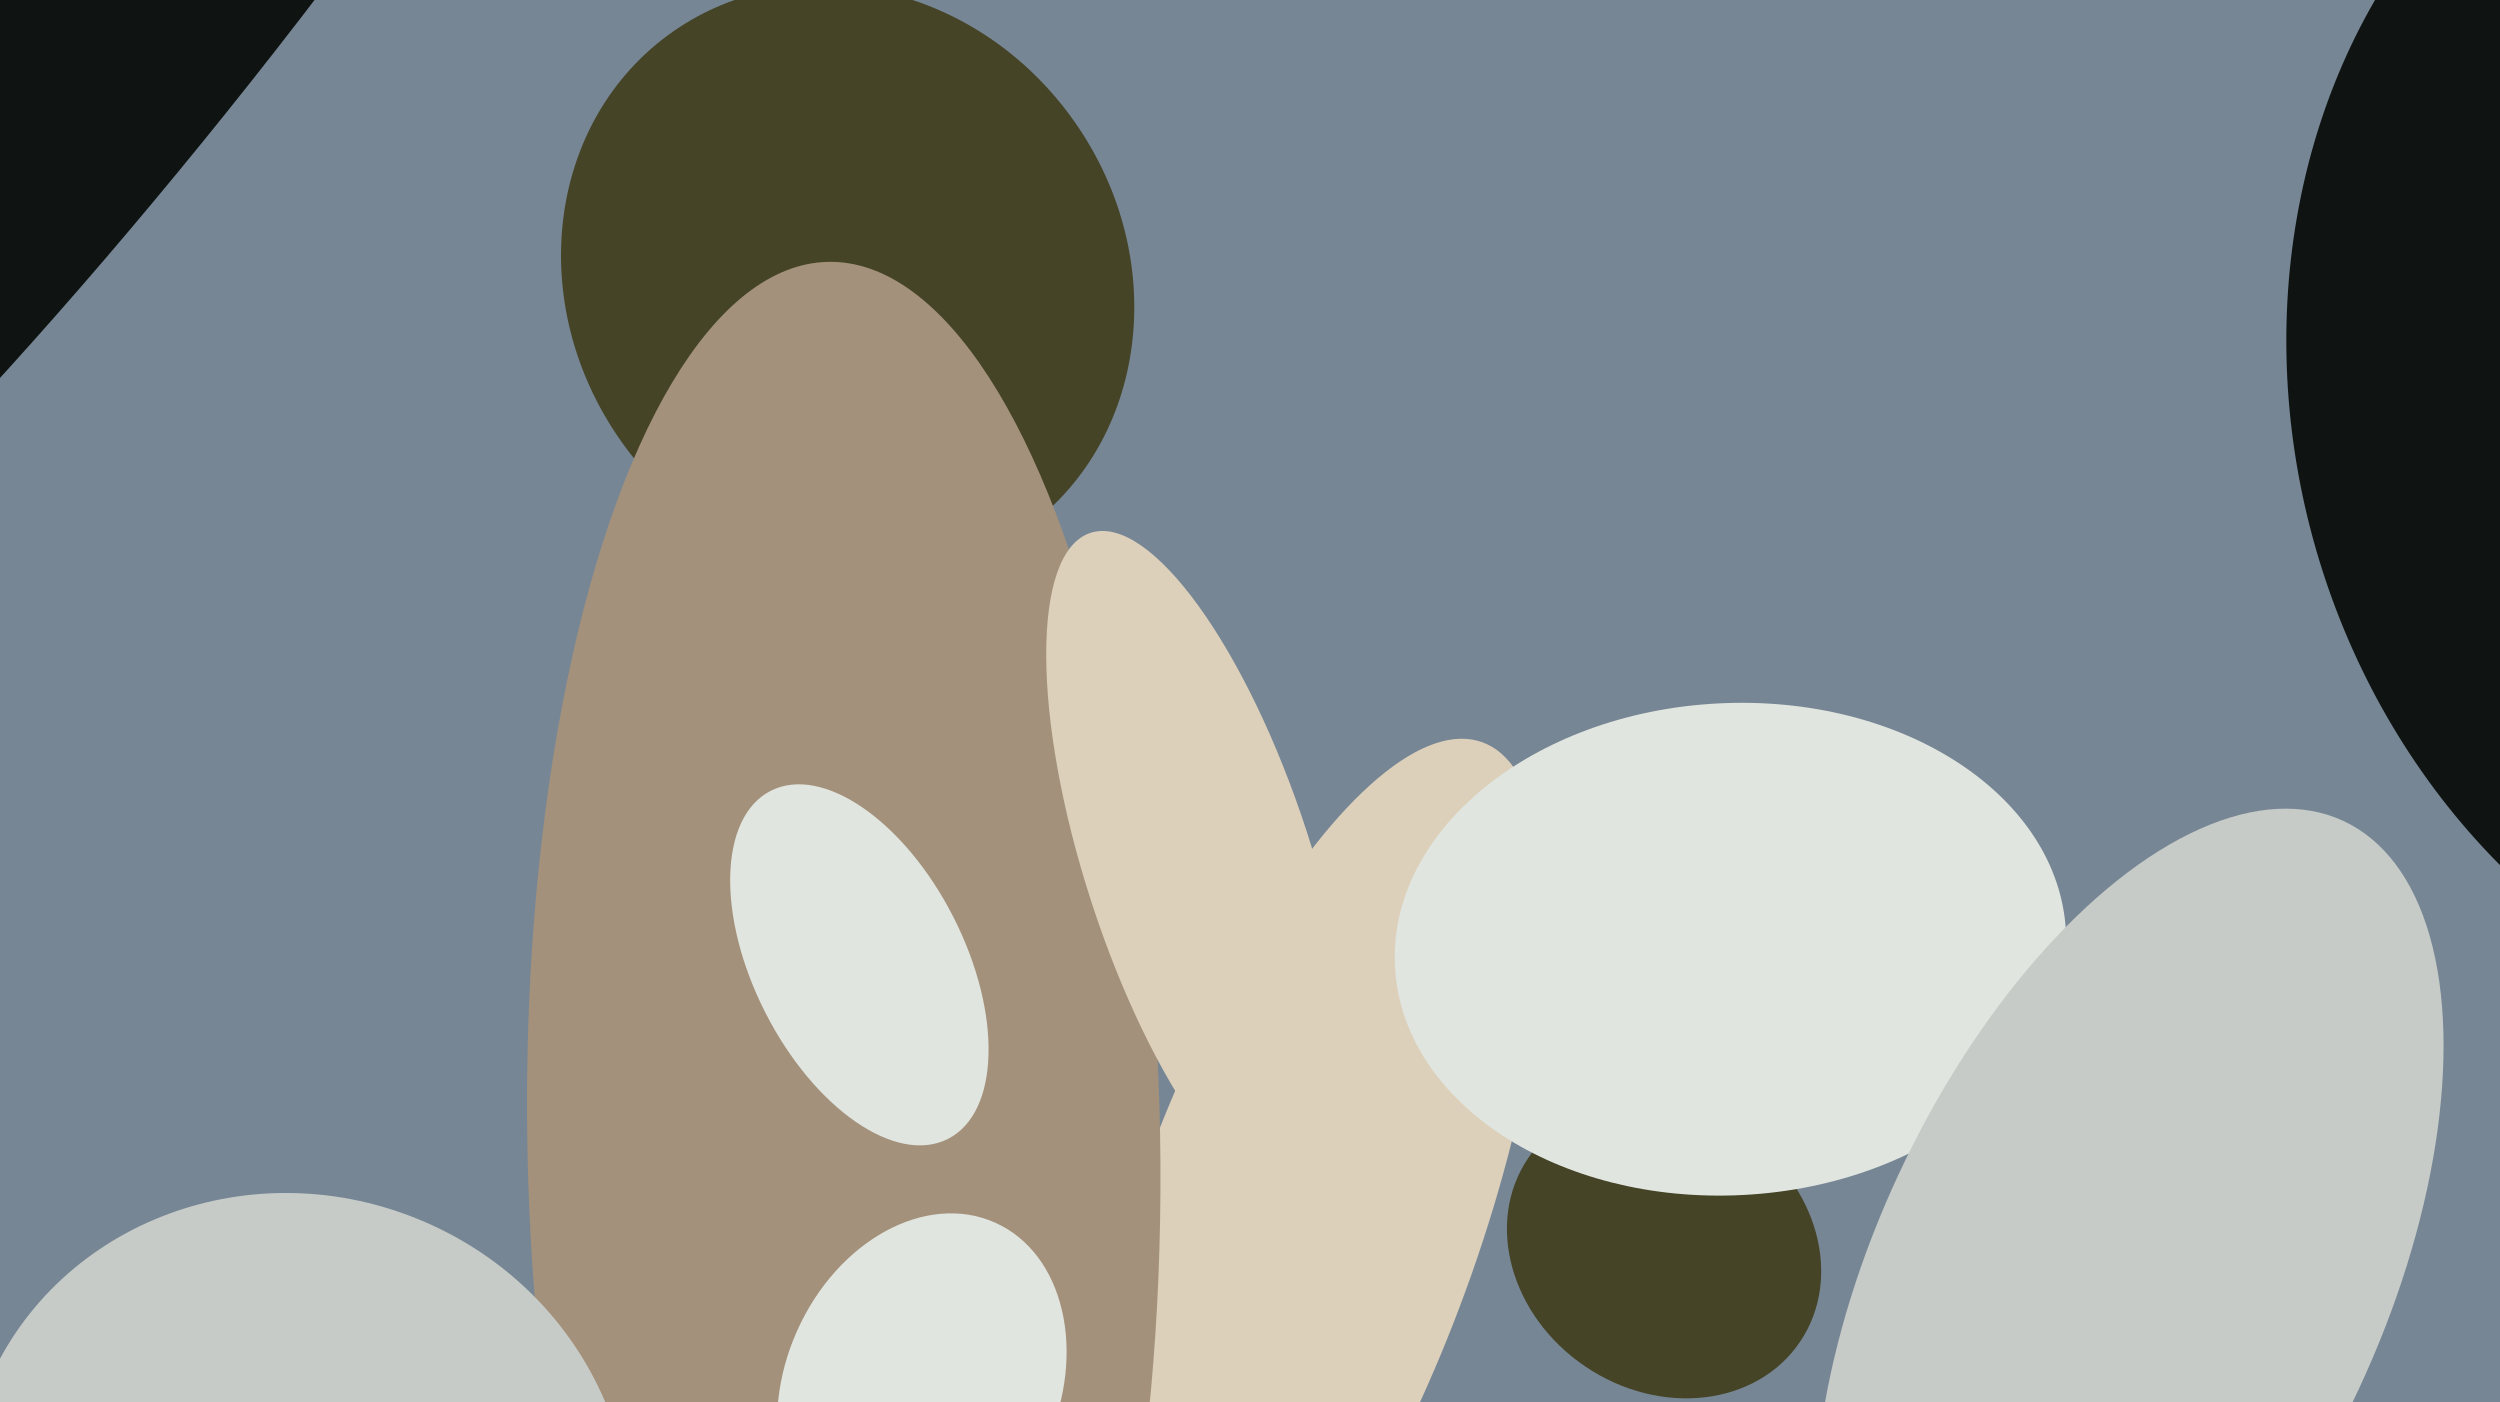
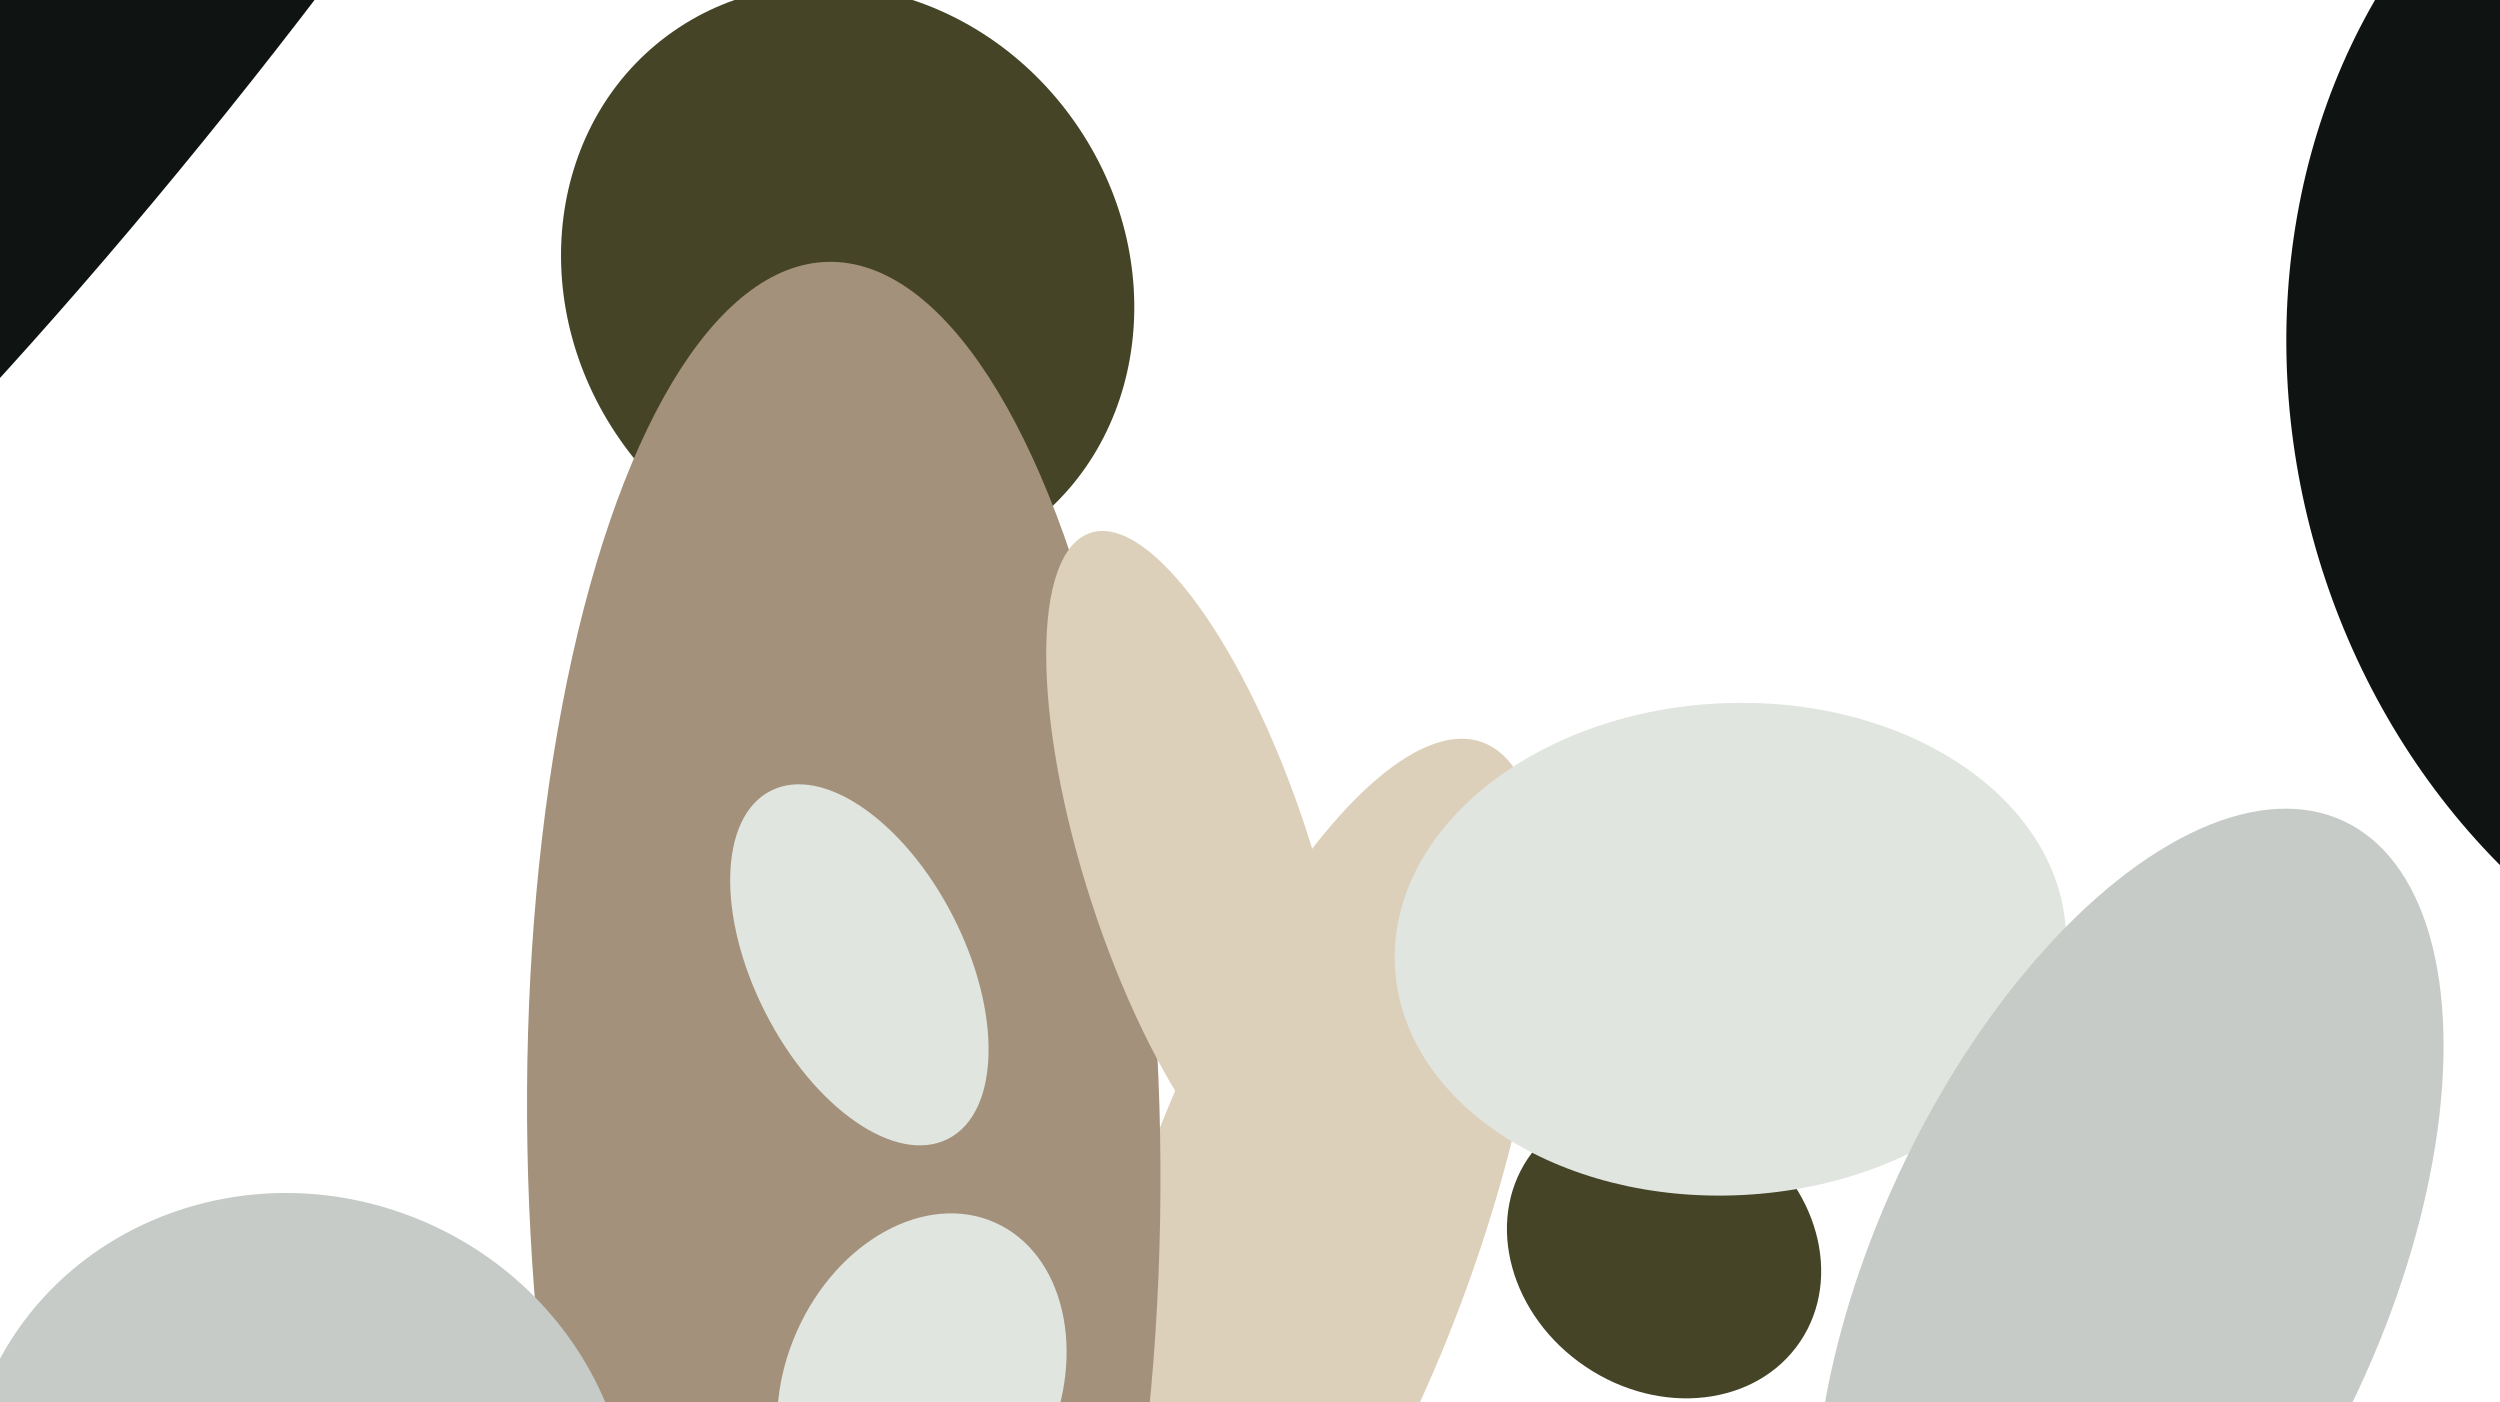
<svg xmlns="http://www.w3.org/2000/svg" width="640px" height="359px">
-   <rect width="640" height="359" fill="rgb(119,134,149)" />
  <ellipse cx="334" cy="315" rx="44" ry="133" transform="rotate(20,334,315)" fill="rgb(220,208,187)" />
  <ellipse cx="217" cy="72" rx="71" ry="78" transform="rotate(145,217,72)" fill="rgb(69,68,39)" />
  <ellipse cx="216" cy="292" rx="225" ry="81" transform="rotate(89,216,292)" fill="rgb(163,145,123)" />
  <ellipse cx="426" cy="320" rx="42" ry="36" transform="rotate(34,426,320)" fill="rgb(69,68,39)" />
  <ellipse cx="307" cy="222" rx="29" ry="90" transform="rotate(162,307,222)" fill="rgb(220,208,187)" />
  <ellipse cx="236" cy="355" rx="35" ry="46" transform="rotate(24,236,355)" fill="rgb(225,229,223)" />
  <ellipse cx="737" cy="99" rx="171" ry="150" transform="rotate(74,737,99)" fill="rgb(15,20,18)" />
  <ellipse cx="220" cy="247" rx="27" ry="50" transform="rotate(153,220,247)" fill="rgb(225,229,223)" />
  <ellipse cx="443" cy="243" rx="86" ry="63" transform="rotate(177,443,243)" fill="rgb(225,229,223)" />
  <ellipse cx="76" cy="388" rx="82" ry="86" transform="rotate(112,76,388)" fill="rgb(198,203,199)" />
  <ellipse cx="25" cy="-23" rx="58" ry="302" transform="rotate(38,25,-23)" fill="rgb(15,20,18)" />
  <ellipse cx="545" cy="328" rx="65" ry="130" transform="rotate(25,545,328)" fill="rgb(198,203,199)" />
</svg>